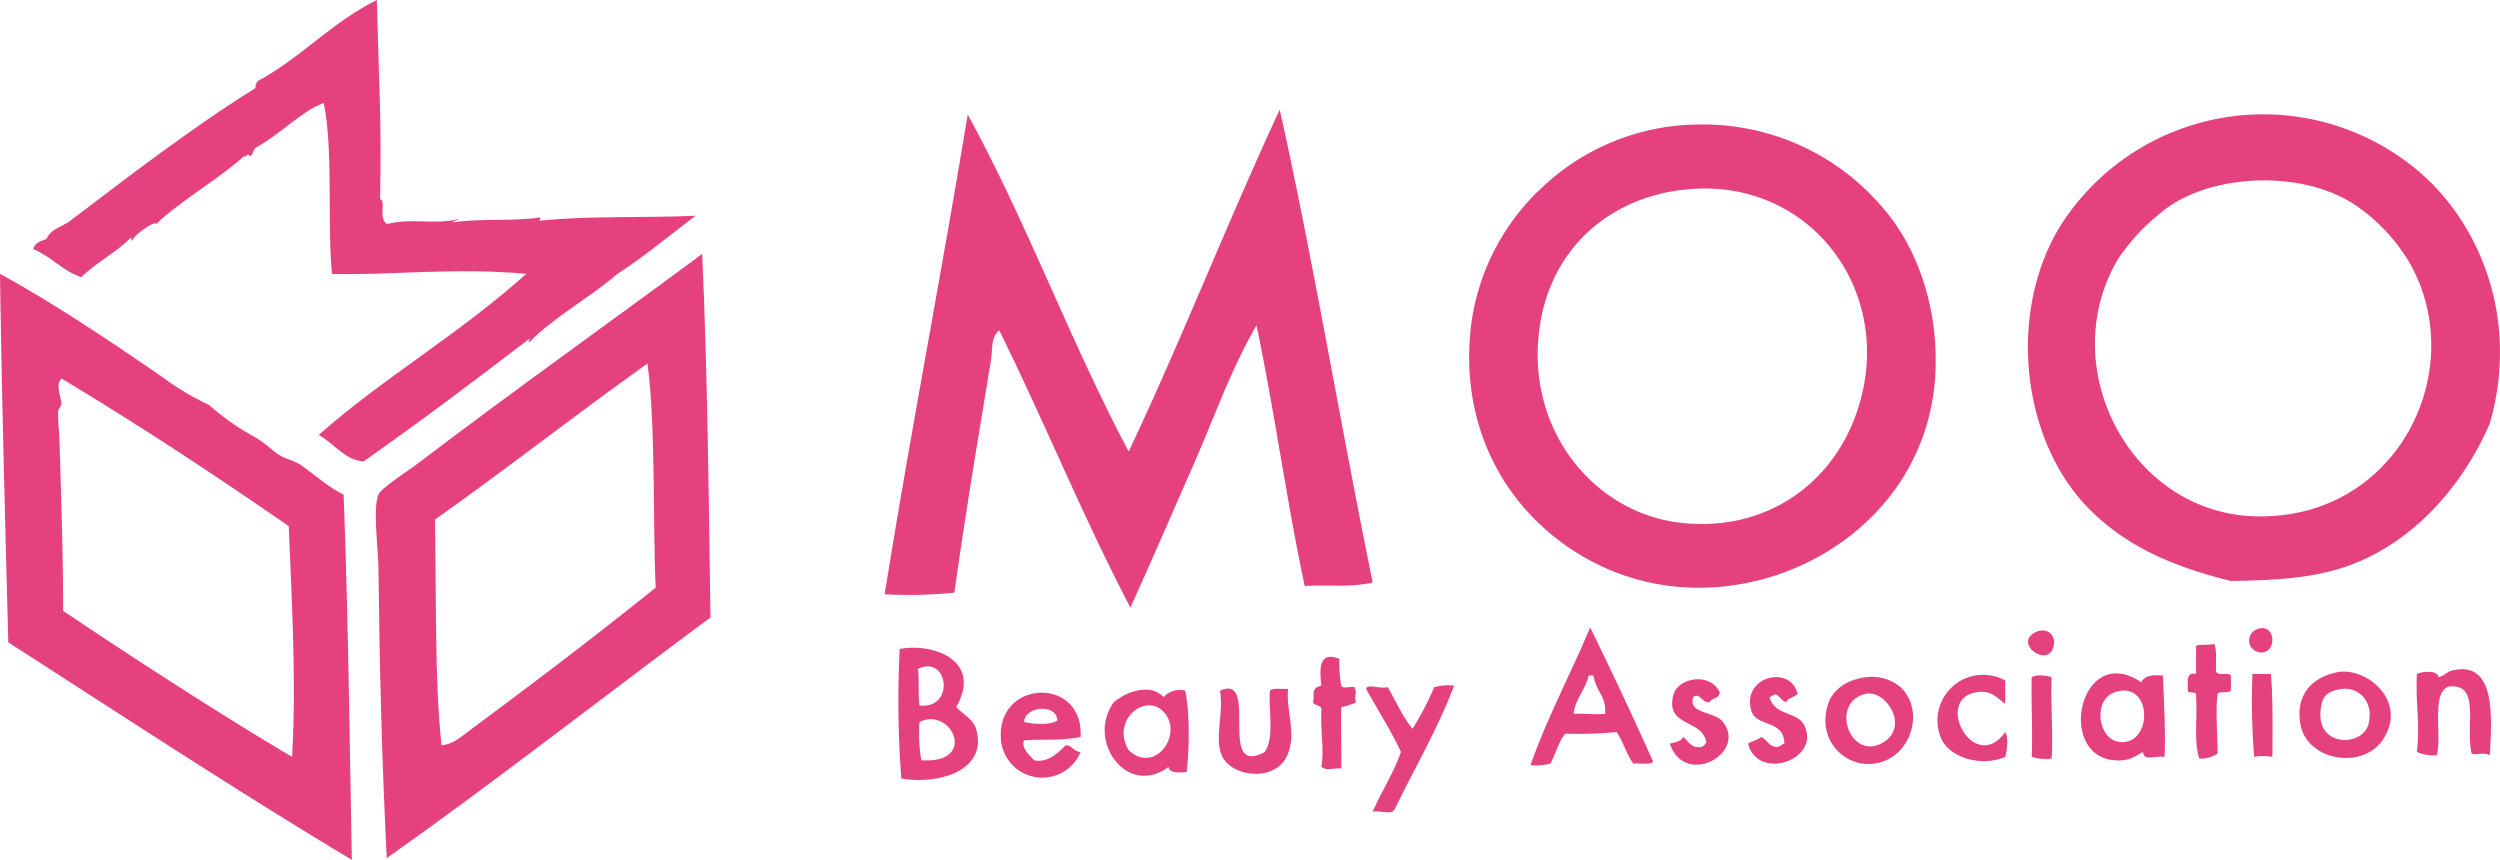
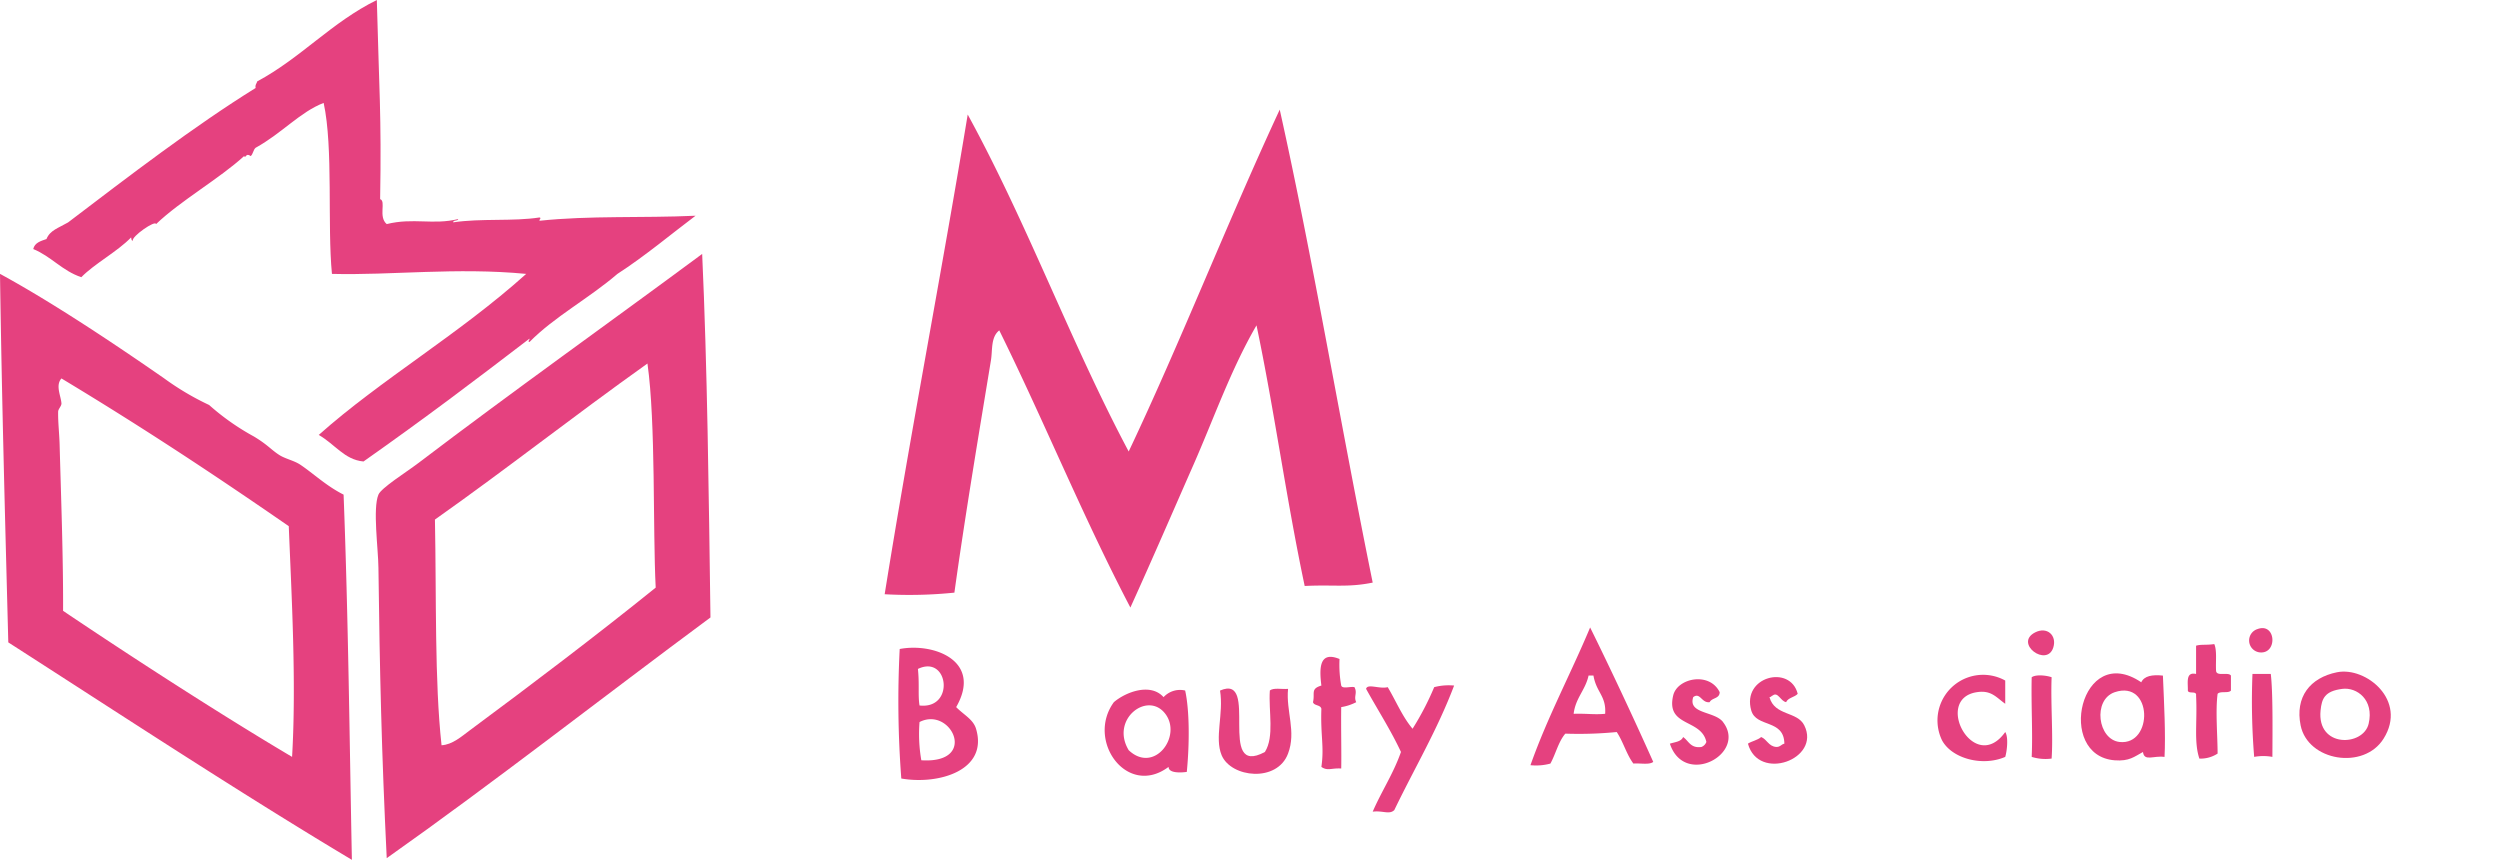
<svg xmlns="http://www.w3.org/2000/svg" width="398" height="136.887" viewBox="0 0 398 136.887">
  <g id="logo_pc" transform="translate(-126 -328.246)">
-     <path id="パス_392" data-name="パス 392" d="M511.286,355.725c9.624,8.311,15.815,23.482,11.1,39.912-4.176,9.66-11.791,18.6-21.928,22.456-6.074,2.311-12.64,2.53-19.293,2.645-9.429-2.337-16.611-5.524-22.467-11.368-11.486-11.445-13.321-33.4-3.43-47.03a38.264,38.264,0,0,1,56.019-6.615m-26.42,54.711c22.656.758,34.4-23.059,24.84-40.169a29.038,29.038,0,0,0-8.193-8.993c-8.968-6.423-24.32-5.267-31.448.8a32.28,32.28,0,0,0-6.872,7.4c-10.121,17.073,1.81,40.3,21.673,40.967" fill="#e5417f" />
-     <path id="パス_393" data-name="パス 393" d="M516.309,435.01c7.207-1.8,6.346,7.707,6.076,13.475-.976-.553-2.132.064-2.9-.27-.939-3.88.989-9.686-2.122-10.572-4.907-1.387-2.464,7.334-3.428,10.842a6.676,6.676,0,0,1-3.172-.527c.551-4.893-.207-6.9,0-12.422.783-.384,3.377-.668,3.43.526,1.143-.308,1.3-.846,2.117-1.052" fill="#e5417f" />
    <path id="パス_394" data-name="パス 394" d="M498.068,435.267c4.574-.913,11.239,4.458,7.4,10.572-3.148,5.036-12.051,3.585-13.208-2.106-.91-4.509,1.477-7.594,5.806-8.466m5.023,8.2c.9-3.8-1.875-5.858-4.212-5.55-2.776.359-3.25,1.528-3.442,3.431-.607,6,6.807,5.754,7.654,2.119" fill="#e5417f" />
    <path id="パス_395" data-name="パス 395" d="M487.508,435.536c.336,2.839.284,8.53.257,13.206a8.135,8.135,0,0,0-2.9,0,109.156,109.156,0,0,1-.272-13.206Z" fill="#e5417f" />
    <path id="パス_396" data-name="パス 396" d="M485.391,428.395c3-1.1,3.238,4.11.27,3.7a1.907,1.907,0,0,1-.27-3.7" fill="#e5417f" />
    <path id="パス_397" data-name="パス 397" d="M481.164,435.794v2.388c-.385.489-1.722.026-2.122.527-.357,2.7,0,6.746,0,9.506a4.964,4.964,0,0,1-2.9.8c-.9-2.67-.309-5.843-.526-10.044.127-.822-1.2-.192-1.311-.784.038-1.271-.387-3.018,1.311-2.646v-4.5c.846-.244,1.552-.063,2.9-.257.449,1.042.2,2.787.282,4.227.038,1,1.942.154,2.364.784" fill="#e5417f" />
    <path id="パス_398" data-name="パス 398" d="M470.335,435.8c.192,4.508.447,9.429.257,12.947-1.748-.244-3.226.773-3.432-.783-1.386.745-2.168,1.5-4.5,1.323-9.454-.732-5.445-18.973,4.228-12.421.474-1.016,1.748-1.247,3.443-1.066m-6.873,10.571c5.357.565,5.278-9.968-.8-7.926-3.518,1.2-2.722,7.554.8,7.926" fill="#e5417f" />
    <path id="パス_399" data-name="パス 399" d="M449.974,428.934c1.912-.989,3.507.462,2.916,2.376-1,3.251-6.294-.63-2.916-2.376" fill="#e5417f" />
    <path id="パス_400" data-name="パス 400" d="M452.618,436.063c-.167,4.125.259,9.185,0,12.948a7.391,7.391,0,0,1-3.173-.269c.182-3.867-.1-8.17,0-12.679.709-.5,2.441-.269,3.173,0" fill="#e5417f" />
    <path id="パス_401" data-name="パス 401" d="M445.234,444.786c.541.821.27,3.082,0,3.956-3.622,1.58-8.5.268-10.06-2.634a7.263,7.263,0,0,1,10.06-9.519v3.7c-1.438-1.016-2.209-2.2-4.5-1.851-7.027,1.054-.437,13.27,4.5,6.347" fill="#e5417f" />
-     <path id="パス_402" data-name="パス 402" d="M425.926,361.544c5.188,6.025,8.658,15.455,8.2,25.9-1.091,24.665-26.345,38.976-47.557,33.028-14.976-4.187-28.661-18.665-26.437-39.9a36.182,36.182,0,0,1,11.628-22.726,36.6,36.6,0,0,1,24.575-9.776,37.493,37.493,0,0,1,29.6,13.477m-5.008,34.093c7.989-19.282-5.784-39.116-26.17-37.268-12.332,1.12-21.491,9.2-23.519,21.146-2.84,16.854,8.476,30.47,22.466,31.974,12.989,1.387,22.994-5.679,27.223-15.852" fill="#e5417f" />
-     <path id="パス_403" data-name="パス 403" d="M428.57,437.644c4.408,4.136,1.08,13.025-6.074,12.165a6.908,6.908,0,0,1-5.807-7.926c.323-3.211,2.608-5.319,6.334-5.82a7.1,7.1,0,0,1,5.547,1.581m-2.643,8.722c4.047-2.569.245-8.377-2.9-7.657-5.921,1.362-2.4,11.037,2.9,7.657" fill="#e5417f" />
    <path id="パス_404" data-name="パス 404" d="M413.245,443.733c2.686,5.37-7.295,9.03-8.975,2.9.641-.414,1.565-.554,2.107-1.054.936.384,1.166,1.464,2.374,1.58.656.038.822-.413,1.323-.526-.065-3.959-4.5-2.507-5.278-5.293-1.532-5.4,6.229-7.349,7.4-2.635-.5.553-1.518.592-1.848,1.323-.874-.152-1.3-1.7-2.122-1.066-.217.052-.257.271-.526.271.821,3.018,4.433,2.222,5.547,4.5" fill="#e5417f" />
    <path id="パス_405" data-name="パス 405" d="M400.3,443.194c3.892,5.035-6.141,10.455-8.455,3.444.8-.258,1.8-.311,2.107-1.055.886.6,1.168,1.823,2.916,1.58a1.348,1.348,0,0,0,.786-.8c-.811-3.751-6.476-2.337-5.282-7.4.654-2.774,5.781-3.829,7.4-.527,0,1.066-1.244.874-1.591,1.593-1.285.192-1.515-1.645-2.619-.8-.876,2.7,3.391,2.21,4.741,3.957" fill="#e5417f" />
    <path id="パス_406" data-name="パス 406" d="M389.2,449.537c-.643.517-2.106.169-3.16.271-1.1-1.453-1.63-3.493-2.657-5.022a62.07,62.07,0,0,1-8.183.255c-1.106,1.286-1.53,3.238-2.378,4.767a8.757,8.757,0,0,1-3.173.257c2.736-7.731,6.41-14.541,9.5-21.927,3.125,6.32,6.862,14.271,10.047,21.4m-7.656-7.654c.2-2.853-1.4-3.38-1.862-6.089H378.9c-.5,2.311-2.08,3.57-2.375,6.089,2.2-.066,3.184.166,5.021,0" fill="#e5417f" />
    <path id="パス_407" data-name="パス 407" d="M354.322,437.643a9.025,9.025,0,0,1,3.173-.256c-2.686,7.091-6.344,13.218-9.519,19.821-.794.771-1.825.05-3.442.257,1.413-3.263,3.292-6.051,4.5-9.507-1.66-3.546-3.7-6.692-5.552-10.044.217-.888,2.122.063,3.445-.271,1.321,2.21,2.337,4.713,3.954,6.617a45.226,45.226,0,0,0,3.443-6.617" fill="#e5417f" />
    <path id="パス_408" data-name="パス 408" d="M341.632,437.643c.512.976-.167,1.465.28,2.389a7.77,7.77,0,0,1-2.389.785c-.048,3.146.052,7.489,0,9.776-1.58-.1-2.17.437-3.16-.258.474-3.224-.153-4.983,0-9.249-.14-.668-1.156-.451-1.336-1.054.347-1.425-.437-2.118,1.336-2.645-.345-2.8-.345-5.551,2.89-4.228a18.412,18.412,0,0,0,.27,4.228c.194.59,1.478.1,2.109.256" fill="#e5417f" />
    <path id="パス_409" data-name="パス 409" d="M344.534,420.995c-3.969.809-6.216.307-10.827.539-2.943-13.9-4.833-27.991-7.671-41.494-4.1,7.067-6.781,14.8-10.036,22.2-3.325,7.556-6.573,15.082-10.043,22.726-7.629-14.6-13.553-29.276-20.873-44.126-1.373,1.092-1.055,3.1-1.323,4.753-1.762,10.74-4.074,24.407-5.821,37a70.41,70.41,0,0,1-11.1.256c4.138-25.821,9.069-51.19,13.22-76.369,9.544,17.446,16.377,36.251,25.628,53.644,8.182-17.252,15.736-36.546,24.046-54.427,5.267,23.623,9.611,49.829,14.8,75.3" fill="#e5417f" />
    <path id="パス_410" data-name="パス 410" d="M331.058,437.914c-.349,3.583,1.338,6.77,0,10.3-1.733,4.649-9.055,3.854-10.572.269-1.167-2.825.347-6.564-.255-10.3,6.421-2.8-.657,13.976,7.142,9.776,1.54-2.454.562-6.449.784-9.776.564-.5,1.937-.179,2.9-.269" fill="#e5417f" />
    <path id="パス_411" data-name="パス 411" d="M314.679,438.182c.694,3.148.707,8.4.259,12.95-.4.063-2.9.372-2.9-.8-6.588,4.947-13.179-4.175-8.71-10.3,1.837-1.58,5.809-3.147,7.913-.8a3.562,3.562,0,0,1,3.443-1.054m-8.99,9.506c4.057,3.816,8.553-2.233,5.817-5.806-2.811-3.687-8.8.887-5.817,5.806" fill="#e5417f" />
-     <path id="パス_412" data-name="パス 412" d="M285.341,445.838c-.631-9.441,13.231-9.968,12.692-.256-3.675.654-5.5.282-8.993.526-.539,1.181.887,2.389,1.591,3.173,2.1.45,3.817-1.131,5.023-2.389,1.106.038,1.26,1.028,2.379,1.066a6.6,6.6,0,0,1-12.692-2.12m8.992-2.9c-.144-2.8-5.293-2.2-5.293.257,2.08.475,4.534.372,5.293-.257" fill="#e5417f" />
    <path id="パス_413" data-name="パス 413" d="M281.382,444.26c1.994,6.628-5.945,8.966-11.895,7.925a162.536,162.536,0,0,1-.255-20.618c5.4-1.028,13.229,1.864,8.99,9.25,1.206,1.232,2.713,1.952,3.16,3.443m-8.708,5.021c9.17.591,4.741-8.657-.284-6.087a24.346,24.346,0,0,0,.284,6.087m-.284-8.722c5.681.642,4.626-8.171-.257-5.819.257,2.505-.011,4.213.257,5.819" fill="#e5417f" />
    <path id="パス_414" data-name="パス 414" d="M237.786,368.672c.82,18.063,1.052,38.2,1.321,57.873-17.432,12.9-34.3,26.14-51.54,38.32-.819-16.841-1.114-29.573-1.321-46.246-.025-2.993-.926-9.4,0-11.627.462-1.092,4.367-3.519,6.346-5.021,14.888-11.319,30.9-22.713,45.194-33.3m-7.4,53.119c-.475-9.377.025-26.166-1.311-35.673-12.409,8.85-21.863,16.379-33.834,24.845.243,12.511-.065,25.729,1.052,35.929,1.722-.089,3.2-1.413,4.5-2.376,9.968-7.387,20.105-15.068,29.6-22.725" fill="#e5417f" />
    <path id="パス_415" data-name="パス 415" d="M236.719,362.6c-3.561,2.671-8.093,6.462-12.423,9.249-4.534,3.893-10.108,6.874-14,10.843-.371-.129.037-.232,0-.54-9.149,7-16.457,12.537-26.427,19.563-3.053-.281-4.558-2.773-7.127-4.225,9.893-8.813,22.237-15.956,33.03-25.641-11.116-1.066-21.444.246-30.926,0-.755-7.72.235-20.092-1.321-27.219-3.737,1.436-6.625,4.816-10.828,7.141-.385.321-.4,1-.784,1.324-.821-.618-.759.474-1.054,0-3.944,3.609-10.058,7.051-14.015,10.829-.089-.694-3.942,1.99-3.7,2.645-.26-.012-.207-.321-.271-.525-2.235,2.3-5.806,4.16-7.927,6.332-3.043-1.016-4.789-3.314-7.653-4.483.231-1.015,1.184-1.272,2.106-1.592.554-1.4,1.9-1.748,3.442-2.648,9.6-7.3,19.961-15.261,29.855-21.4-.116-.552.179-.694.259-1.053,6.948-3.726,11.883-9.441,19.036-12.949.356,14.092.757,18.241.528,31.7.987.321-.334,2.811,1.05,3.969,4.239-1.053,7.375.179,11.383-.8-.077.385-.81.089-.81.526,4.446-.668,9.584-.128,13.746-.782.371.114-.039.23,0,.527,8.026-.849,16.3-.413,24.832-.8" fill="#e5417f" />
    <path id="パス_416" data-name="パス 416" d="M180.7,406.992c.756,19.808.947,39.323,1.321,58.141-18.177-10.868-37.449-23.546-54.7-34.619-.5-19.257-1.026-38.256-1.321-58.668,8.413,4.573,18.446,11.3,26.153,16.649a43.426,43.426,0,0,0,7.14,4.226,38.307,38.307,0,0,0,7.144,5.023c2.172,1.31,2.711,2.081,3.97,2.9.988.656,2.389.9,3.417,1.593,2.082,1.4,4.136,3.379,6.875,4.753m-8.2,41.75c.7-11.894-.088-25.729-.527-36.727-12.244-8.466-23.483-15.865-36.188-23.52-.988,1.1-.087,2.774,0,3.97.015.435-.526.9-.526,1.321-.038,1.695.206,3.636.242,5.55.2,7.362.581,17.727.543,26.156,11.355,7.642,25.369,16.686,36.456,23.25" fill="#e5417f" />
  </g>
</svg>